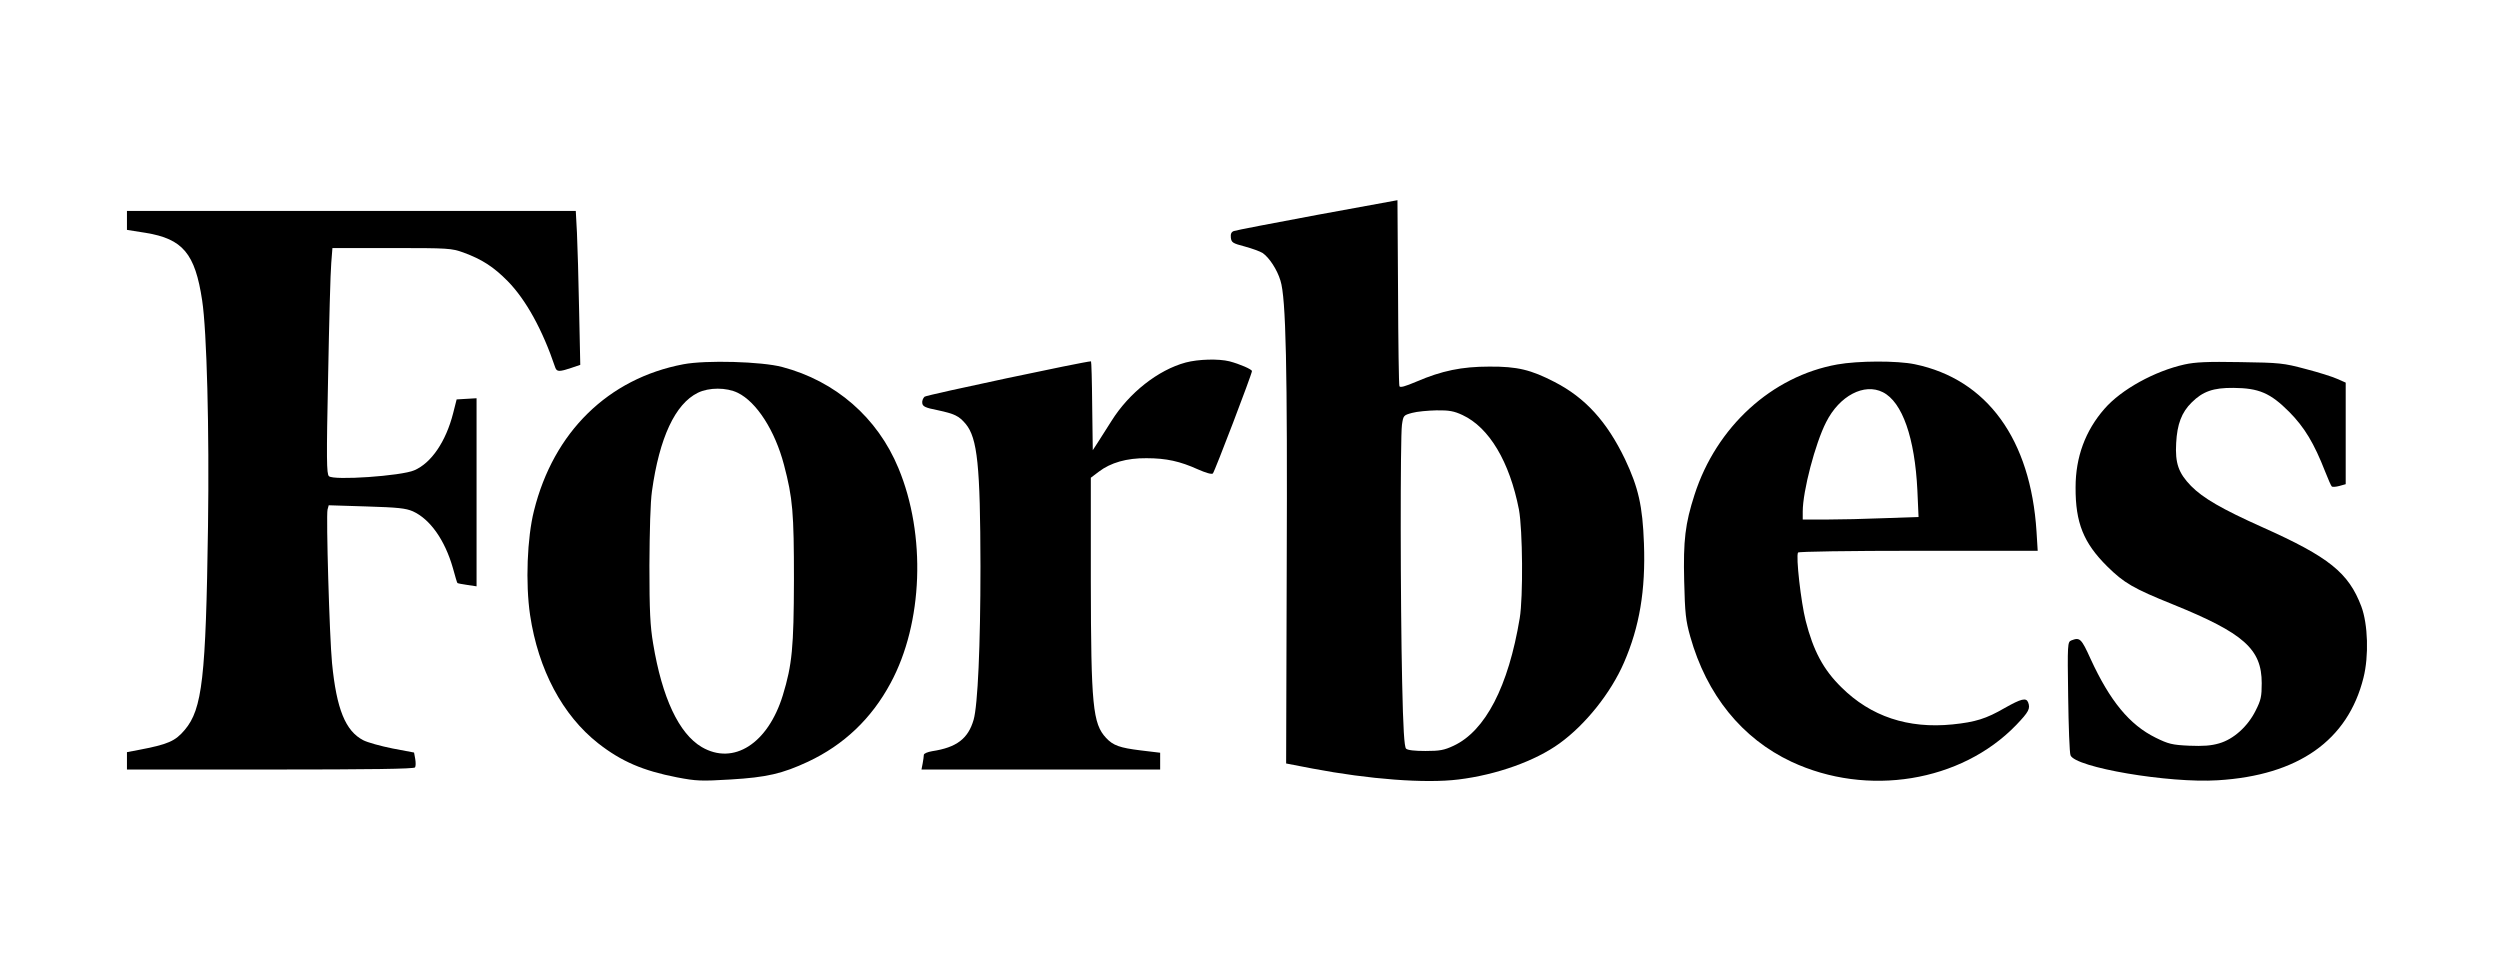
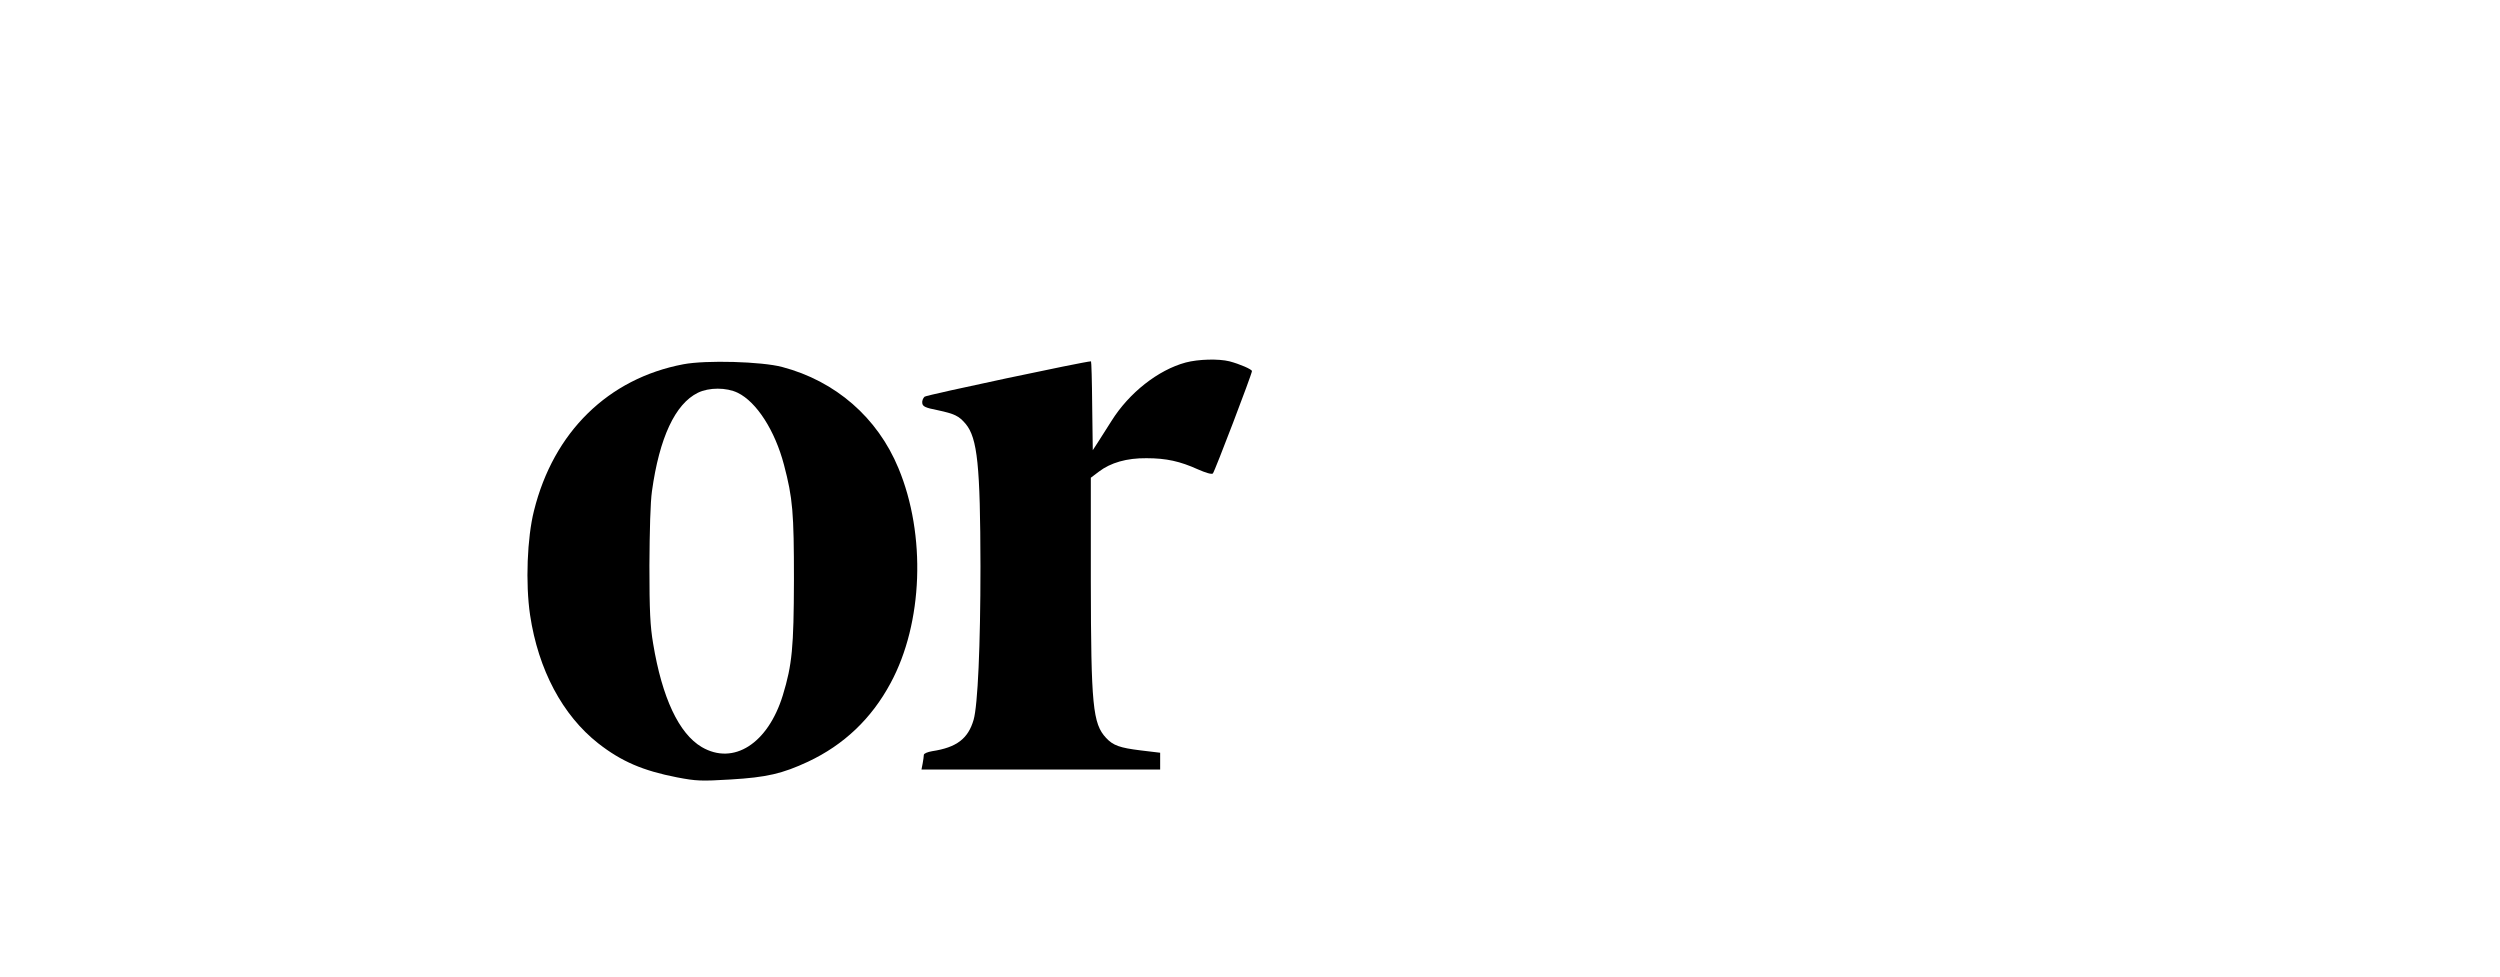
<svg xmlns="http://www.w3.org/2000/svg" version="1.0" width="1280pt" height="500pt" viewBox="0 0 1280 500" preserveAspectRatio="xMidYMid meet">
  <g transform="translate(0,500) scale(0.1,-0.1)" fill="#000000" stroke="none">
-     <path d="M6745 3900 c-225 -42 -418 -79 -428 -83 -13 -5 -17 -15 -15 -34 3 -25 10 -29 71 -45 37 -10 78 -25 91 -33 34 -23 75 -85 92 -142 28 -88 36 -438 32 -1470 l-3 -1002 135 -26 c289 -55 578 -77 747 -56 196 24 394 95 518 185 133 96 263 259 330 414 79 182 111 369 102 610 -7 191 -28 285 -97 431 -93 193 -203 314 -360 395 -122 63 -191 80 -335 79 -140 0 -243 -21 -373 -77 -59 -25 -84 -32 -87 -23 -3 6 -6 224 -7 482 l-3 470 -410 -75z m743 -1025 c137 -64 241 -239 289 -484 19 -104 22 -447 4 -556 -58 -350 -176 -577 -338 -653 -49 -23 -71 -27 -145 -27 -56 0 -91 4 -99 12 -9 9 -15 102 -20 340 -9 405 -10 1250 -1 1318 7 48 8 49 52 61 25 7 81 12 125 13 65 1 90 -4 133 -24z" />
-     <path d="M650 3872 l0 -49 95 -15 c191 -31 254 -106 290 -346 24 -156 37 -665 30 -1157 -11 -777 -29 -935 -119 -1042 -49 -58 -85 -74 -238 -103 l-58 -11 0 -45 0 -44 734 0 c509 0 737 3 741 11 4 6 4 25 1 43 l-6 33 -111 21 c-60 12 -128 31 -149 42 -91 47 -137 159 -160 395 -13 133 -31 755 -23 786 l6 22 193 -6 c162 -5 201 -9 238 -25 88 -40 164 -147 205 -291 11 -40 21 -75 23 -76 2 -2 24 -6 51 -10 l47 -7 0 481 0 482 -51 -3 -51 -3 -18 -71 c-37 -145 -112 -255 -199 -292 -66 -29 -414 -53 -437 -30 -12 12 -13 86 -4 513 5 275 12 535 16 578 l6 77 304 0 c292 0 305 -1 367 -23 95 -35 154 -73 227 -147 93 -95 178 -249 243 -442 8 -22 21 -22 81 -2 l47 16 -6 282 c-3 154 -8 332 -11 394 l-6 112 -1149 0 -1149 0 0 -48z" />
    <path d="M6071 3144 c-141 -38 -290 -155 -380 -299 -24 -38 -56 -88 -70 -110 l-26 -40 -3 228 c-1 125 -4 227 -6 227 -31 0 -841 -172 -852 -181 -8 -7 -14 -22 -12 -33 2 -17 16 -24 78 -36 88 -19 109 -29 144 -70 61 -73 75 -216 76 -730 0 -408 -14 -712 -35 -785 -28 -97 -87 -142 -212 -161 -24 -4 -43 -12 -43 -19 0 -7 -3 -27 -6 -44 l-6 -31 611 0 611 0 0 43 0 43 -100 12 c-106 13 -141 25 -177 64 -68 73 -77 165 -78 802 l0 530 41 31 c60 46 143 70 244 69 102 0 172 -16 263 -57 41 -18 71 -27 77 -21 9 9 200 509 200 524 0 9 -62 36 -115 50 -56 14 -160 11 -224 -6z" />
    <path d="M3499 3135 c-385 -73 -665 -347 -765 -750 -35 -138 -44 -372 -20 -534 42 -280 166 -513 349 -657 119 -93 229 -140 403 -174 99 -19 124 -20 274 -11 186 11 266 30 397 91 183 86 325 220 423 403 166 307 182 759 40 1100 -107 259 -322 446 -595 518 -105 28 -390 36 -506 14z m278 -146 c97 -47 191 -194 237 -369 45 -171 51 -244 51 -590 -1 -344 -9 -433 -57 -590 -76 -247 -252 -360 -415 -265 -117 69 -203 252 -249 530 -15 89 -19 165 -19 400 1 178 5 325 13 380 38 274 119 447 235 504 57 28 146 28 204 0z" />
-     <path d="M9407 3134 c-335 -60 -619 -319 -731 -667 -48 -149 -58 -233 -53 -442 4 -166 8 -202 31 -284 84 -299 265 -522 518 -641 389 -182 869 -104 1151 188 65 68 73 84 61 116 -10 25 -35 19 -120 -29 -95 -55 -150 -72 -267 -84 -228 -23 -419 41 -569 190 -92 90 -144 187 -183 341 -24 95 -51 331 -39 349 3 5 256 9 616 9 l611 0 -6 98 c-30 473 -253 780 -623 857 -91 19 -291 18 -397 -1z m233 -142 c100 -50 164 -234 177 -503 l6 -136 -174 -6 c-96 -4 -229 -7 -296 -7 l-123 0 0 41 c0 104 64 349 120 458 68 135 195 201 290 153z" />
-     <path d="M11185 3134 c-153 -34 -324 -128 -410 -227 -98 -112 -148 -247 -148 -402 -1 -182 41 -285 162 -405 86 -85 134 -113 335 -194 365 -148 456 -229 456 -404 0 -68 -4 -87 -31 -140 -40 -81 -113 -147 -187 -168 -41 -12 -81 -15 -154 -12 -87 4 -106 9 -171 41 -134 66 -234 188 -333 403 -48 106 -55 112 -99 95 -19 -8 -20 -16 -16 -287 2 -153 7 -289 12 -301 23 -62 503 -144 754 -128 412 25 666 204 746 525 28 111 23 274 -11 365 -65 172 -165 253 -505 405 -210 94 -306 150 -367 212 -64 66 -82 116 -76 220 5 96 28 157 79 207 57 57 111 76 214 75 131 -1 189 -26 286 -123 78 -79 127 -160 184 -306 15 -38 30 -73 34 -76 3 -3 21 -2 39 3 l32 9 0 260 0 260 -43 19 c-24 11 -97 34 -163 51 -112 30 -131 32 -334 35 -169 3 -230 0 -285 -12z" />
  </g>
</svg>